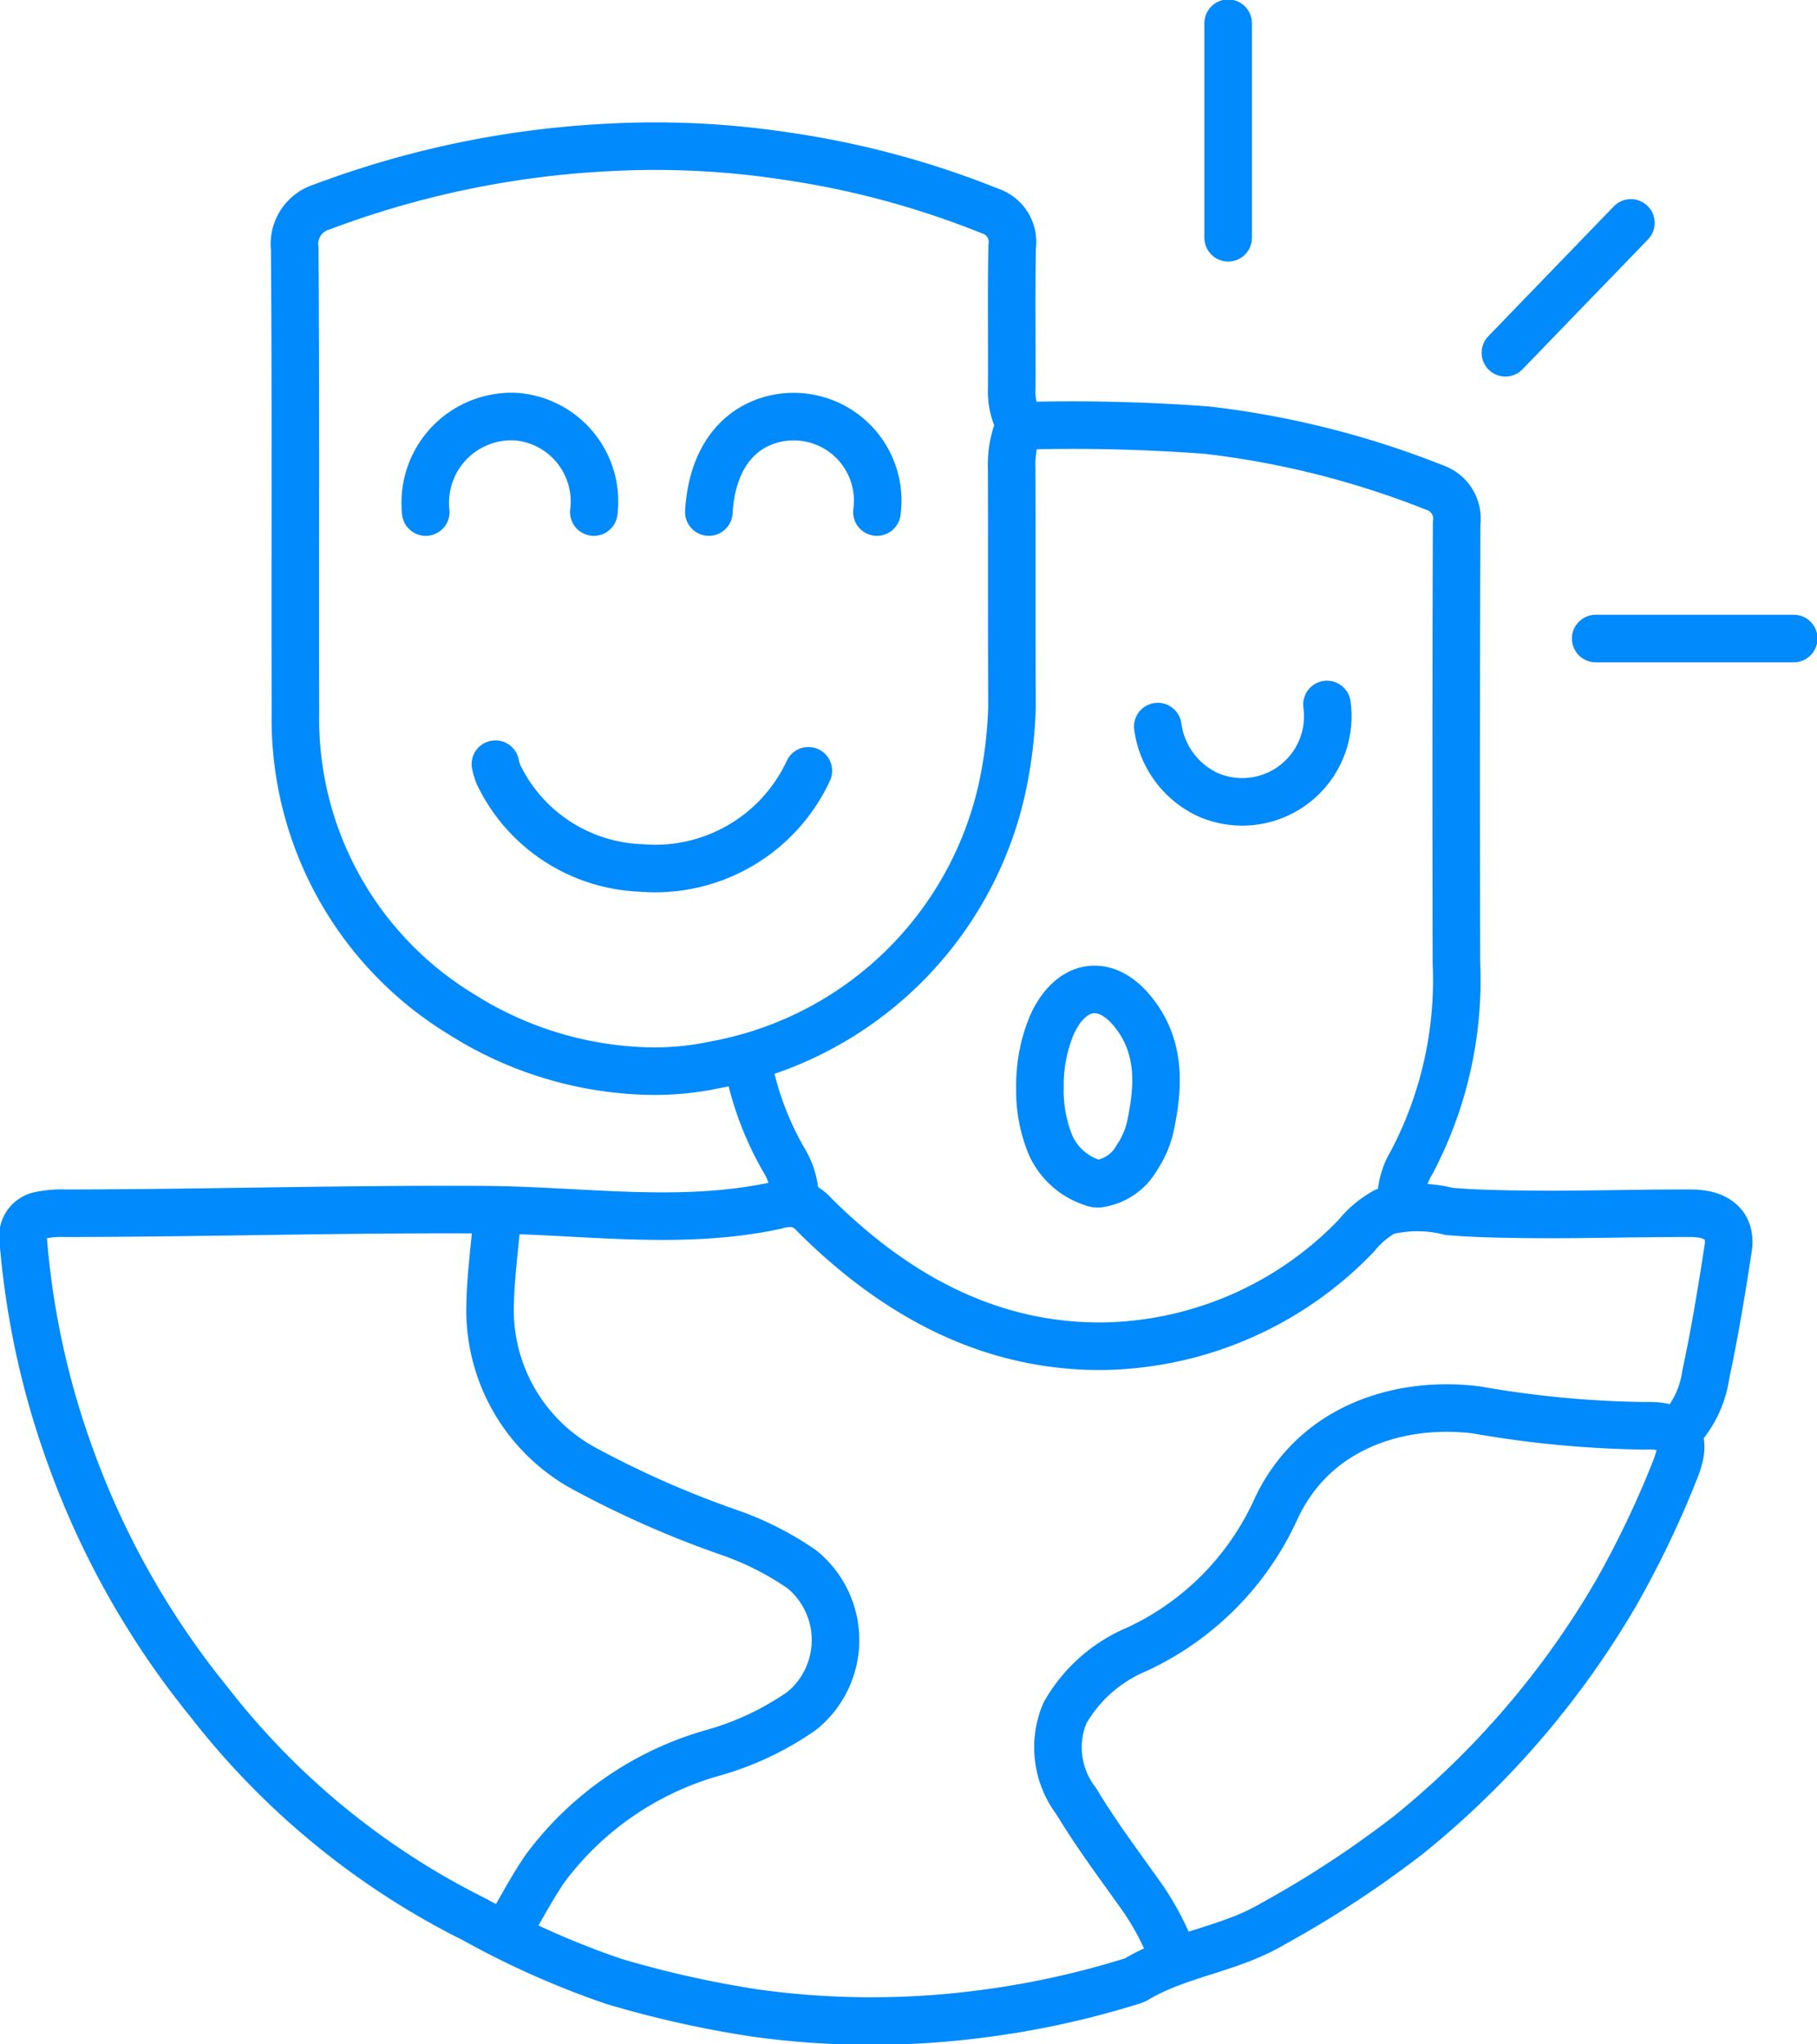
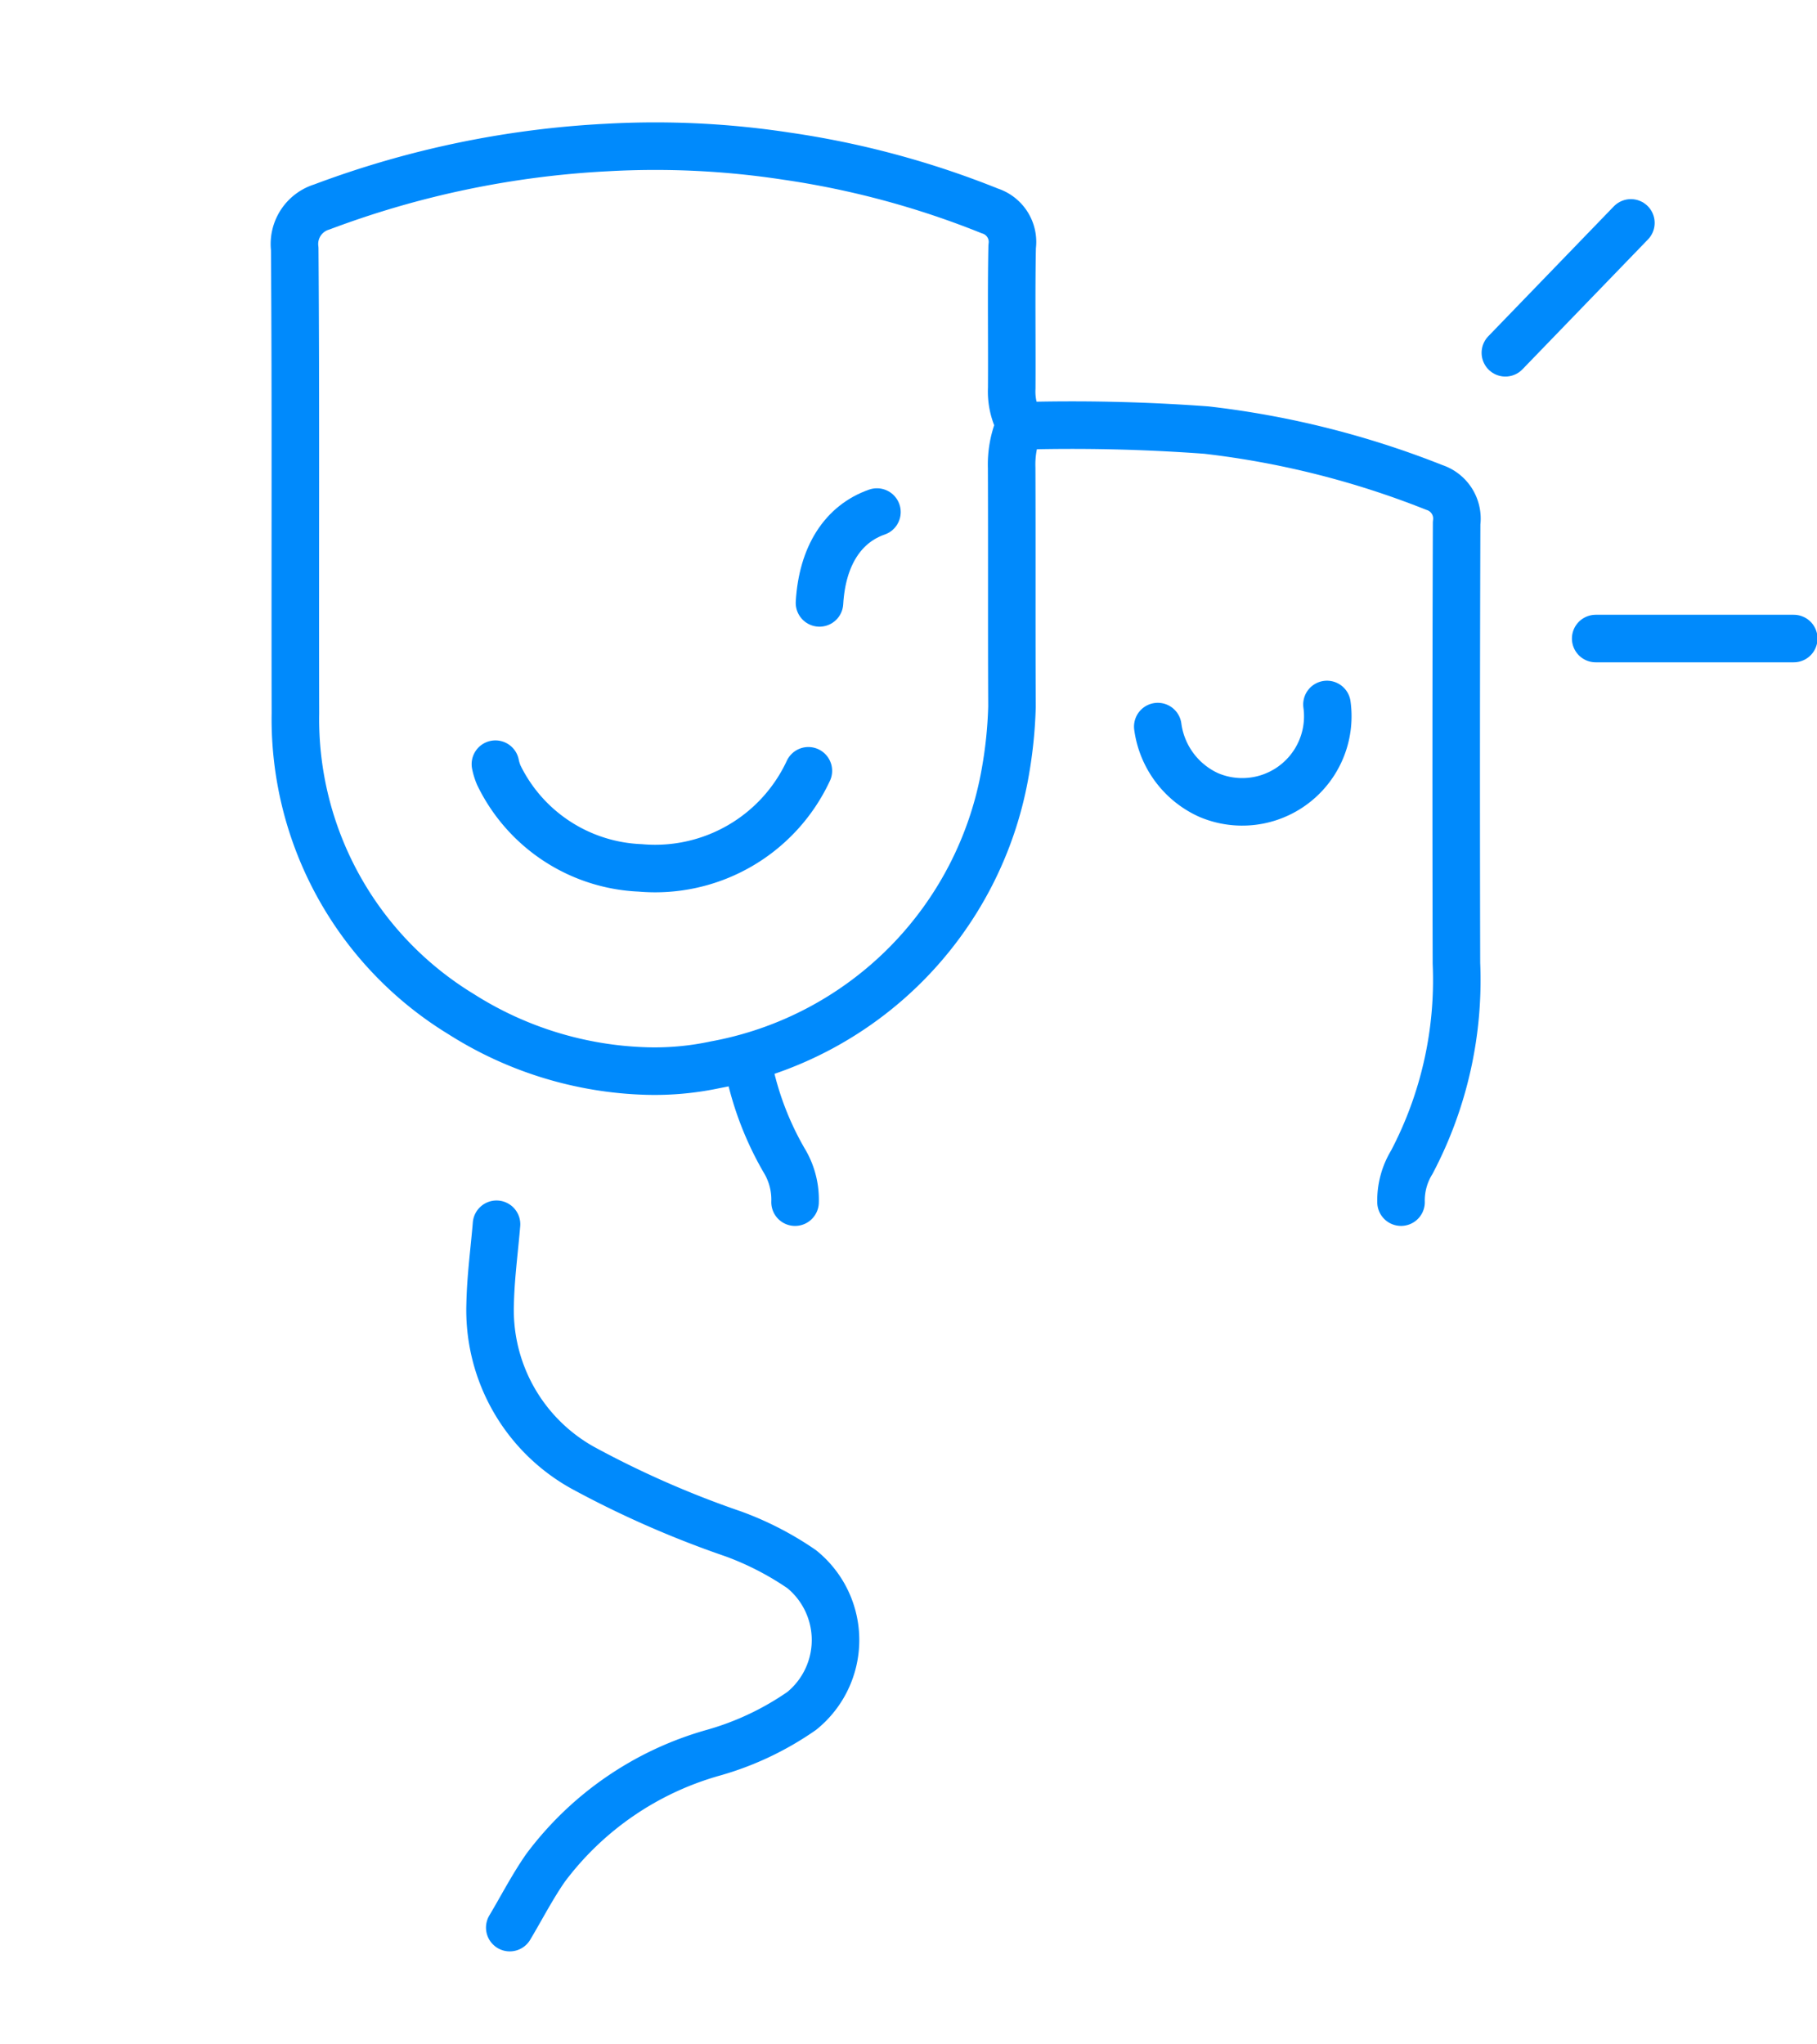
<svg xmlns="http://www.w3.org/2000/svg" id="Cultural_Resonance" data-name="Cultural Resonance" width="76.446" height="86" viewBox="0 0 76.446 86">
  <defs>
    <clipPath id="clip-path">
      <rect id="Rectangle_991" data-name="Rectangle 991" width="76.446" height="86" fill="none" stroke="#008AFC" stroke-width="1" />
    </clipPath>
  </defs>
  <g id="Group_1454" data-name="Group 1454" clip-path="url(#clip-path)">
    <path id="Path_2983" data-name="Path 2983" d="M43.231,18.054a2.912,2.912,0,0,1-.377-1.582c.013-1.985-.021-3.97.018-5.955a1.369,1.369,0,0,0-.937-1.5,37.241,37.241,0,0,0-8.567-2.307,36.5,36.5,0,0,0-7.536-.362,39.824,39.824,0,0,0-12,2.5,1.63,1.63,0,0,0-1.144,1.761c.048,6.514.013,13.027.029,19.54a14.537,14.537,0,0,0,6.973,12.657A15.357,15.357,0,0,0,27.507,45.2a12.22,12.22,0,0,0,2.881-.266A15.153,15.153,0,0,0,42.576,32.663a18.639,18.639,0,0,0,.289-2.791c-.017-3.35,0-6.7-.014-10.049a4.223,4.223,0,0,1,.286-1.675" transform="translate(-0.288 -0.143)" fill="none" stroke="#008AFC" stroke-linecap="round" stroke-linejoin="round" stroke-width="2" />
-     <path id="Path_2984" data-name="Path 2984" d="M70.6,61.425A4.333,4.333,0,0,0,71.79,59c.378-1.753.666-3.527.94-5.3.149-.96-.429-1.482-1.571-1.484-2.26-.006-4.52.068-6.78.046-1.128-.011-2.262-.028-3.386-.123a5.432,5.432,0,0,0-2.7.006,4.1,4.1,0,0,0-1.2,1.009A15.075,15.075,0,0,1,46.408,57.81c-4.8.034-8.764-2.19-12.095-5.5a1.816,1.816,0,0,0-.593-.451,1.9,1.9,0,0,0-1.065.035c-4.047.868-8.13.2-12.212.172-5.893-.038-11.782.144-17.674.15a4.27,4.27,0,0,0-1.113.1A.886.886,0,0,0,1,53.329a34.744,34.744,0,0,0,2.023,9.22A35.367,35.367,0,0,0,8.818,72.776a32.435,32.435,0,0,0,11.19,9.16,35.742,35.742,0,0,0,5.83,2.59A43.949,43.949,0,0,0,31.8,85.861a35.545,35.545,0,0,0,9.3.063,36.913,36.913,0,0,0,6.6-1.424,1.058,1.058,0,0,0,.186-.092c1.783-1.043,3.9-1.234,5.691-2.3a43.837,43.837,0,0,0,5.738-3.766A37.057,37.057,0,0,0,68,68.223a41.211,41.211,0,0,0,2.5-5.217c.534-1.341.176-1.9-1.3-1.848a44.029,44.029,0,0,1-7.071-.671c-3.249-.4-6.848.733-8.44,4.208a11.955,11.955,0,0,1-5.8,5.849,6.261,6.261,0,0,0-3.063,2.7,3.715,3.715,0,0,0,.478,3.706c.812,1.354,1.765,2.627,2.683,3.917a11.362,11.362,0,0,1,1.391,2.608" transform="translate(-0.023 -1.177)" fill="none" stroke="#008AFC" stroke-linecap="round" stroke-linejoin="round" stroke-width="2" />
    <path id="Path_2985" data-name="Path 2985" d="M44.037,18.328a76.862,76.862,0,0,1,7.723.181,37.591,37.591,0,0,1,9.588,2.413,1.379,1.379,0,0,1,.937,1.5q-.031,9.259-.008,18.516A16.438,16.438,0,0,1,60.4,49.306a3.081,3.081,0,0,0-.454,1.681" transform="translate(-1.001 -0.416)" fill="none" stroke="#008AFC" stroke-linecap="round" stroke-linejoin="round" stroke-width="2" />
    <path id="Path_2986" data-name="Path 2986" d="M21.37,52.7c-.093,1.117-.246,2.232-.268,3.35a7.587,7.587,0,0,0,3.892,6.891,41.371,41.371,0,0,0,6.333,2.783,12.829,12.829,0,0,1,2.885,1.488,3.835,3.835,0,0,1,0,5.959,12.4,12.4,0,0,1-3.724,1.761,13.306,13.306,0,0,0-7.061,4.85c-.555.8-1,1.668-1.5,2.506" transform="translate(-0.48 -1.198)" fill="none" stroke="#008AFC" stroke-linecap="round" stroke-linejoin="round" stroke-width="2" />
-     <path id="Path_2987" data-name="Path 2987" d="M47.218,50.767c-.031,0-.064,0-.1-.007a2.91,2.91,0,0,1-1.9-1.622,5.975,5.975,0,0,1-.446-2.424,6.54,6.54,0,0,1,.463-2.533,3.636,3.636,0,0,1,.4-.732c.838-1.157,2.017-1.129,2.973-.007,1.238,1.453,1.18,3.131.824,4.838a3.788,3.788,0,0,1-.573,1.371A2.18,2.18,0,0,1,47.218,50.767Z" transform="translate(-1.018 -0.968)" fill="none" stroke="#008AFC" stroke-linecap="round" stroke-linejoin="round" stroke-width="2" />
    <path id="Path_2988" data-name="Path 2988" d="M34.495,33.174a7.108,7.108,0,0,1-7.071,4.084,6.933,6.933,0,0,1-5.953-3.9,2.385,2.385,0,0,1-.143-.463" transform="translate(-0.485 -0.748)" fill="none" stroke="#008AFC" stroke-linecap="round" stroke-linejoin="round" stroke-width="2" />
    <path id="Path_2989" data-name="Path 2989" d="M56.962,30.325a3.6,3.6,0,0,1-4.975,3.809,3.7,3.7,0,0,1-2.143-2.879" transform="translate(-1.133 -0.689)" fill="none" stroke="#008AFC" stroke-linecap="round" stroke-linejoin="round" stroke-width="2" />
-     <path id="Path_2990" data-name="Path 2990" d="M25.4,21.949a3.58,3.58,0,0,0-3.256-4.014,3.63,3.63,0,0,0-3.815,4.014" transform="translate(-0.417 -0.407)" fill="none" stroke="#008AFC" stroke-linecap="round" stroke-linejoin="round" stroke-width="2" />
-     <path id="Path_2991" data-name="Path 2991" d="M37.589,21.949a3.536,3.536,0,0,0-4.655-3.822c-1.418.494-2.3,1.831-2.417,3.822" transform="translate(-0.694 -0.408)" fill="none" stroke="#008AFC" stroke-linecap="round" stroke-linejoin="round" stroke-width="2" />
+     <path id="Path_2991" data-name="Path 2991" d="M37.589,21.949c-1.418.494-2.3,1.831-2.417,3.822" transform="translate(-0.694 -0.408)" fill="none" stroke="#008AFC" stroke-linecap="round" stroke-linejoin="round" stroke-width="2" />
    <path id="Path_2992" data-name="Path 2992" d="M32.23,45.94a13.059,13.059,0,0,0,1.487,3.909,3.173,3.173,0,0,1,.466,1.767" transform="translate(-0.733 -1.044)" fill="none" stroke="#008AFC" stroke-linecap="round" stroke-linejoin="round" stroke-width="2" />
-     <line id="Line_1075" data-name="Line 1075" y2="9.025" transform="translate(51.672 0.977)" fill="none" stroke="#008AFC" stroke-linecap="round" stroke-linejoin="round" stroke-width="2" />
    <line id="Line_1076" data-name="Line 1076" y1="5.464" x2="5.281" transform="translate(63.335 9.377)" fill="none" stroke="#008AFC" stroke-linecap="round" stroke-linejoin="round" stroke-width="2" />
    <line id="Line_1077" data-name="Line 1077" x2="8.333" transform="translate(67.135 26.862)" fill="none" stroke="#008AFC" stroke-linecap="round" stroke-linejoin="round" stroke-width="2" />
  </g>
</svg>